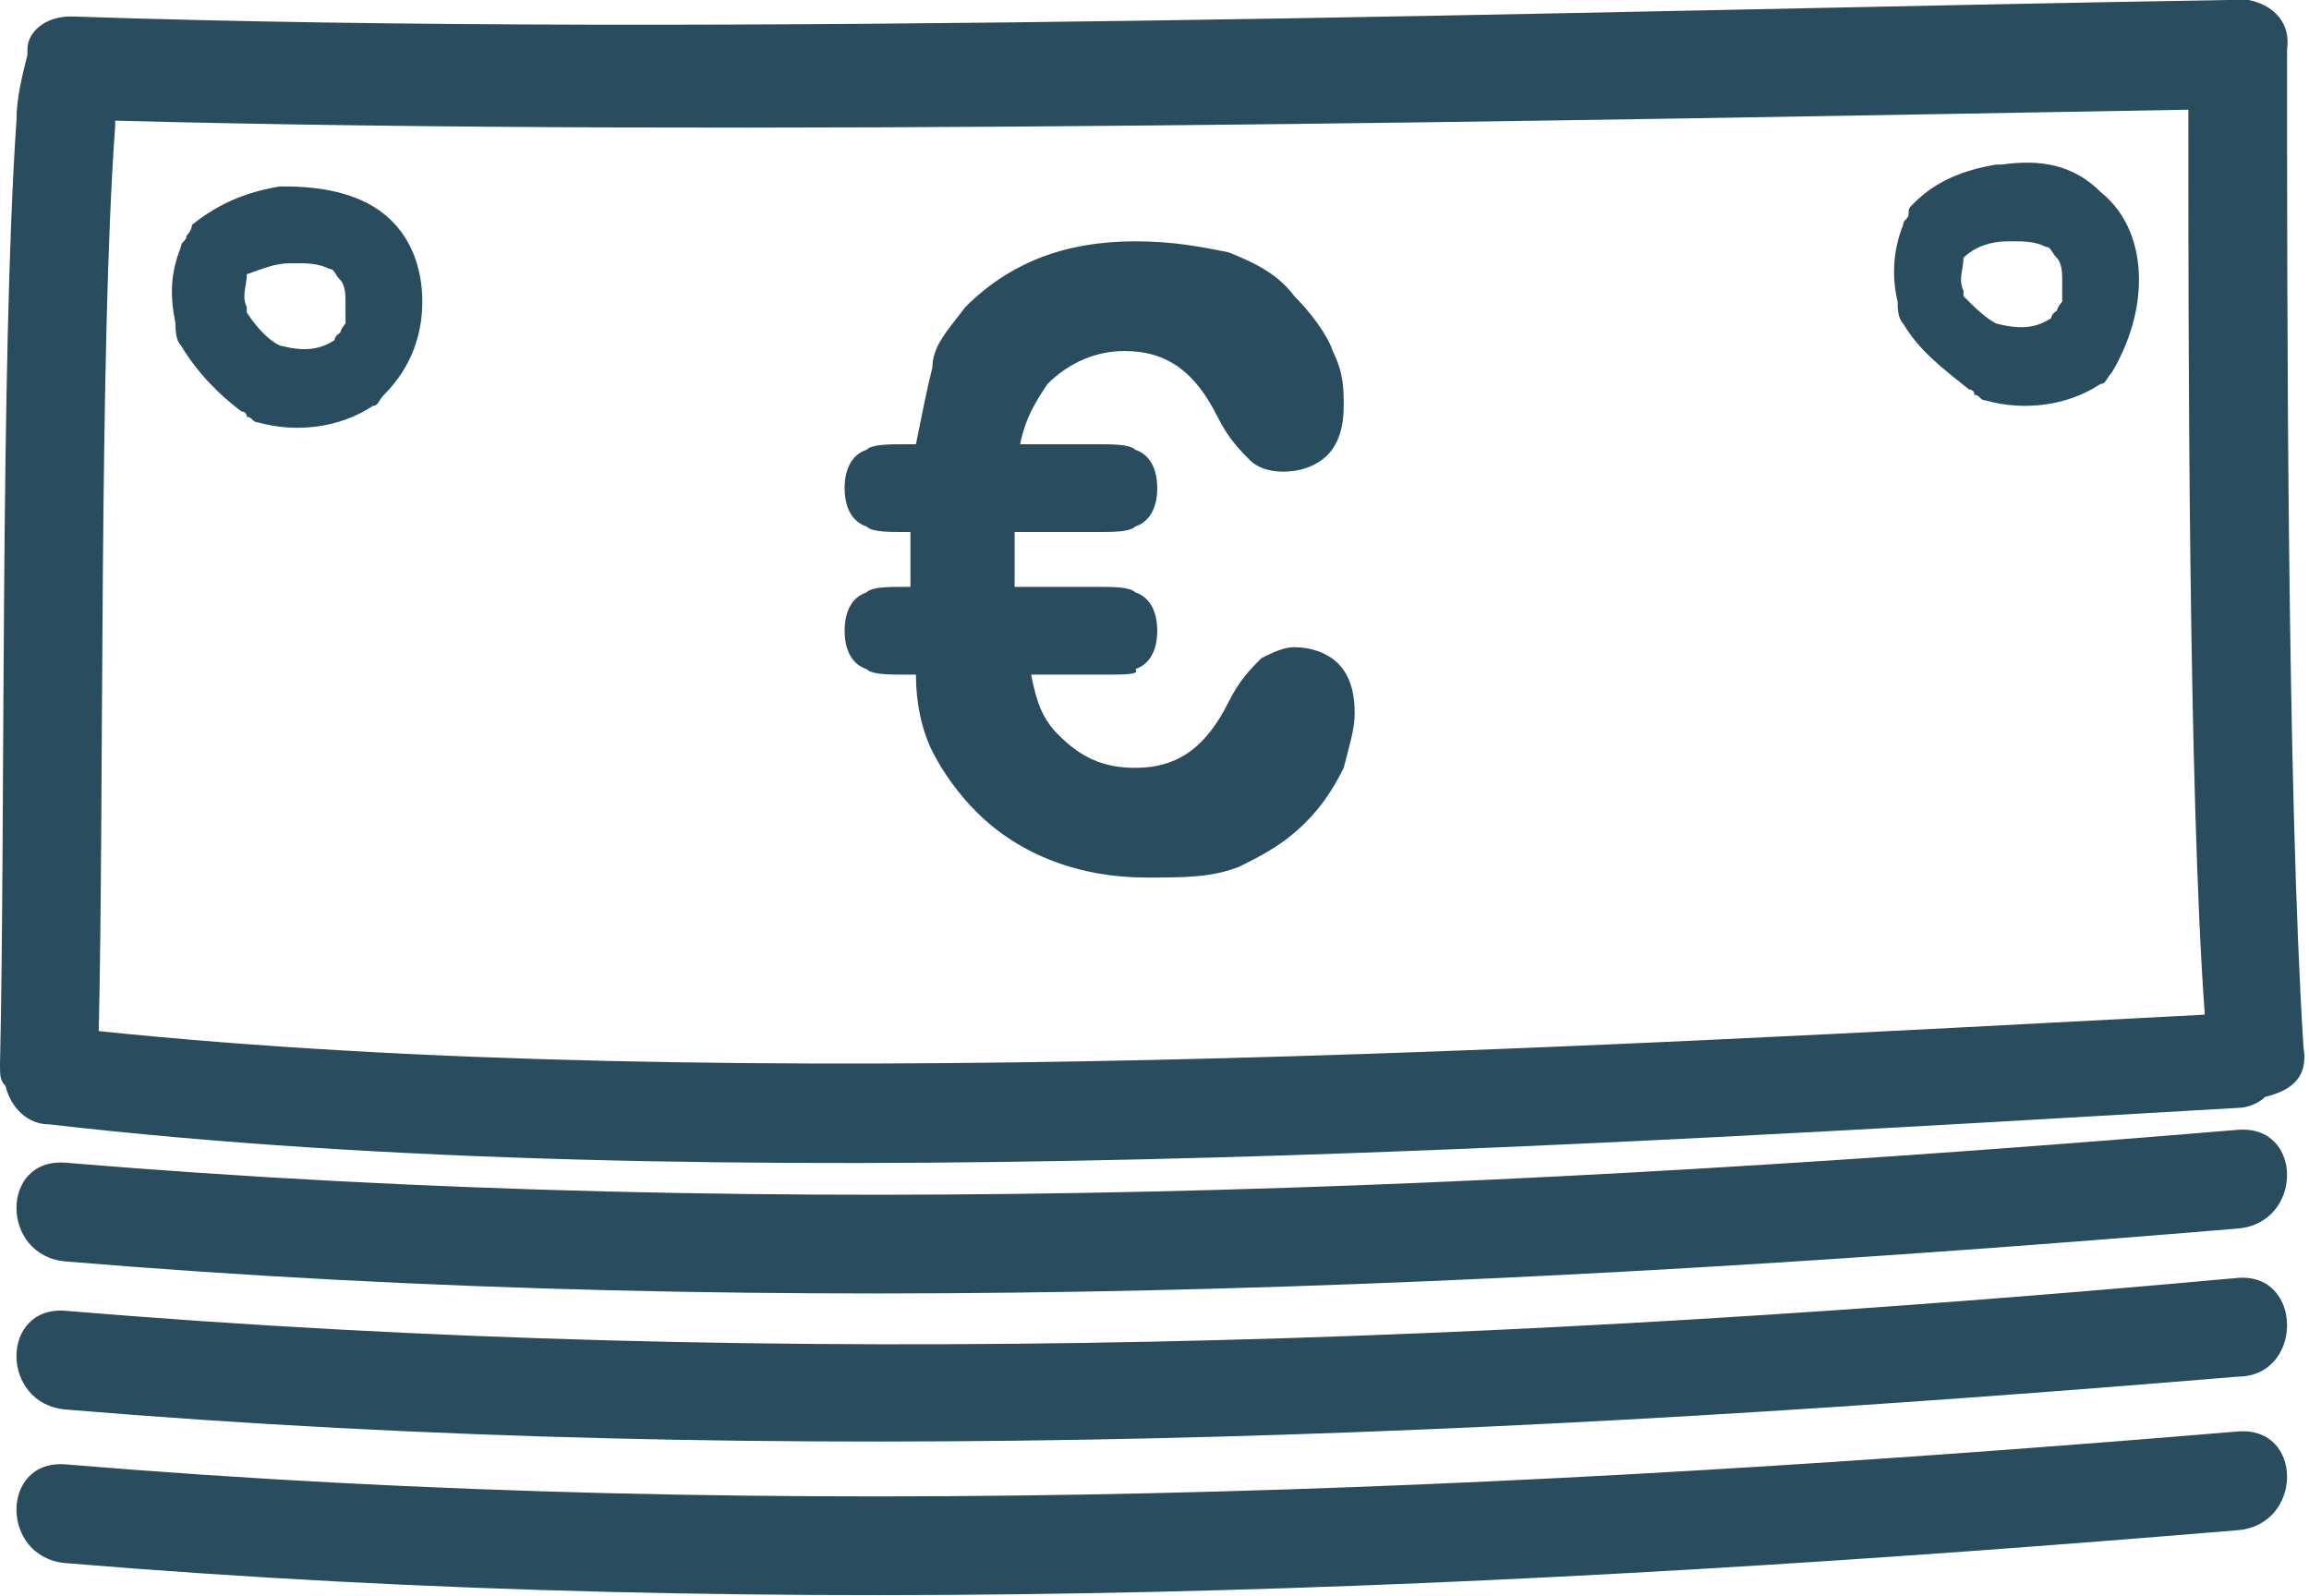
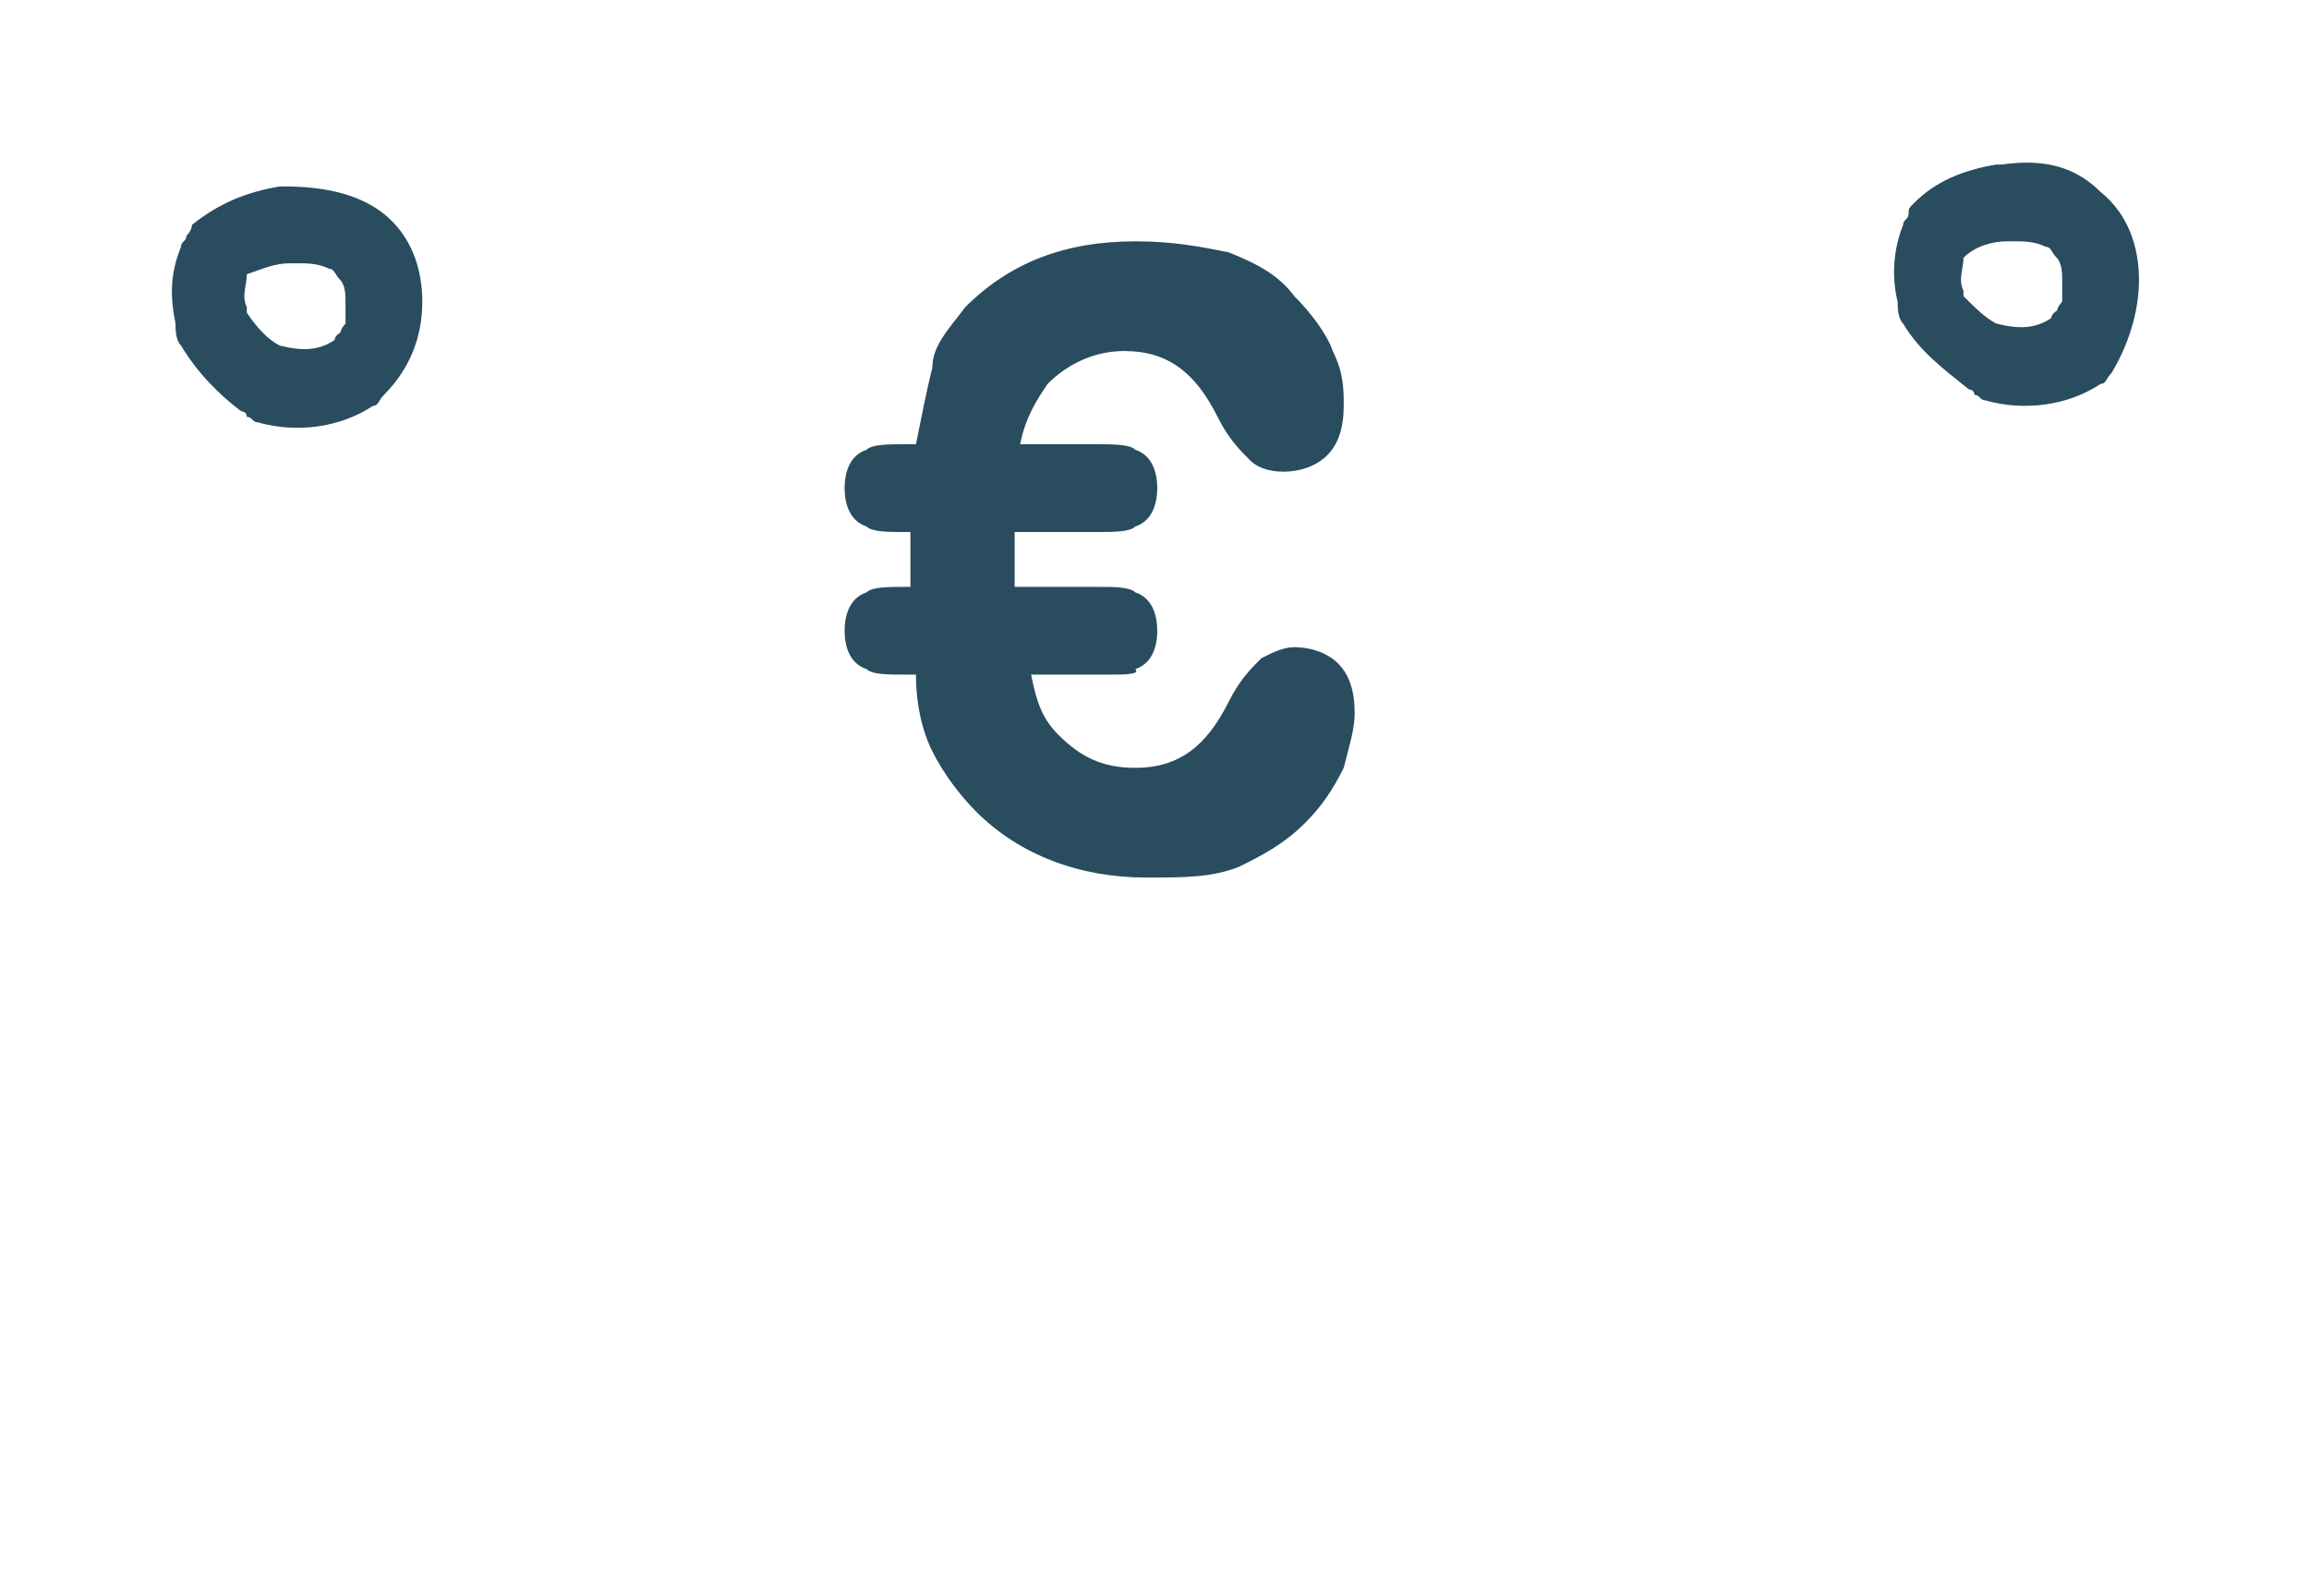
<svg xmlns="http://www.w3.org/2000/svg" version="1.1" id="Calque_1" x="0px" y="0px" width="42.1px" height="29.1px" viewBox="0 0 42.1 29.1" style="enable-background:new 0 0 42.1 29.1;" xml:space="preserve">
  <style type="text/css">
	.st0{fill:#294C5F;}
</style>
  <g>
    <g>
      <g>
-         <path class="st0" d="M40.6,0C28.7,0.2,13.2,0.7,1.3,0.3c-0.5,0-0.8,0.3-0.8,0.6c0,0,0,0.1,0,0.1C0.4,1.4,0.3,1.8,0.3,2.2     C0,6.6,0.1,15,0,19.4c0,0.2,0,0.3,0.1,0.4c0.1,0.4,0.4,0.7,0.8,0.7c12.1,1.4,27.8,0.4,39.9-0.3c0.2,0,0.4-0.1,0.5-0.2     c0.4-0.1,0.8-0.3,0.7-0.9c-0.3-4.7-0.3-13.5-0.3-18.2C41.8,0.2,41.1-0.1,40.6,0z M1.8,18.8c0.1-4.2,0-12.4,0.3-16.5     c0,0,0-0.1,0-0.1c11.4,0.3,26.4,0,37.8-0.2c0,4.1,0,12.4,0.3,16.5C28.7,19.1,13.4,20,1.8,18.8z" />
-         <path class="st0" d="M40.8,20.6c-13.2,1.1-26.4,1.7-39.6,0.6c-1.2-0.1-1.2,1.7,0,1.8c13.2,1.1,26.4,0.5,39.6-0.6     C42,22.3,42,20.5,40.8,20.6z" />
-         <path class="st0" d="M40.8,23.3C27.6,24.5,14.4,25,1.2,23.9c-1.2-0.1-1.2,1.7,0,1.8c13.2,1.1,26.4,0.5,39.6-0.6     C42,25.1,42,23.2,40.8,23.3z" />
-         <path class="st0" d="M40.8,26.1c-13.2,1.1-26.4,1.7-39.6,0.6c-1.2-0.1-1.2,1.7,0,1.8c13.2,1.1,26.4,0.5,39.6-0.6     C42,27.8,42,26,40.8,26.1z" />
        <path class="st0" d="M7.7,5.5C7.7,5.5,7.7,5.5,7.7,5.5c0-0.6-0.2-1.2-0.7-1.6C6.5,3.5,5.8,3.4,5.2,3.4c0,0-0.1,0-0.1,0     C4.5,3.5,4,3.7,3.5,4.1C3.5,4.2,3.4,4.3,3.4,4.3c0,0.1-0.1,0.1-0.1,0.2C3.1,5,3.1,5.4,3.2,5.9c0,0.1,0,0.3,0.1,0.4     C3.6,6.8,4,7.2,4.4,7.5c0,0,0.1,0,0.1,0.1c0.1,0,0.1,0.1,0.2,0.1c0.7,0.2,1.5,0.1,2.1-0.3c0.1,0,0.1-0.1,0.2-0.2c0,0,0,0,0,0     C7.5,6.7,7.7,6.1,7.7,5.5C7.7,5.5,7.7,5.5,7.7,5.5z M6.3,5.9c0,0-0.1,0.1-0.1,0.2c0.1-0.1-0.1,0-0.1,0.1c-0.3,0.2-0.6,0.2-1,0.1     C4.9,6.2,4.7,6,4.5,5.7c0,0,0,0,0-0.1c-0.1-0.2,0-0.4,0-0.6C4.8,4.9,5,4.8,5.3,4.8c0,0,0.1,0,0.1,0c0.2,0,0.4,0,0.6,0.1     c0.1,0,0.1,0.1,0.2,0.2c0.1,0.1,0.1,0.3,0.1,0.4c0,0,0,0,0,0c0,0,0,0,0,0c0,0.1,0,0.2,0,0.2C6.3,5.8,6.3,5.9,6.3,5.9z" />
        <path class="st0" d="M39,5.1C39,5,39,5,39,5.1c0-0.6-0.2-1.2-0.7-1.6C37.8,3,37.2,2.9,36.5,3c0,0-0.1,0-0.1,0     c-0.6,0.1-1.1,0.3-1.5,0.7c-0.1,0.1-0.1,0.1-0.1,0.2c0,0.1-0.1,0.1-0.1,0.2c-0.2,0.5-0.2,1-0.1,1.4c0,0.1,0,0.3,0.1,0.4     c0.3,0.5,0.7,0.8,1.2,1.2c0,0,0.1,0,0.1,0.1c0.1,0,0.1,0.1,0.2,0.1c0.7,0.2,1.5,0.1,2.1-0.3c0.1,0,0.1-0.1,0.2-0.2c0,0,0,0,0,0     C38.8,6.3,39,5.7,39,5.1C39,5.1,39,5.1,39,5.1z M37.6,5.5c0,0-0.1,0.1-0.1,0.2c0.1-0.1-0.1,0-0.1,0.1c-0.3,0.2-0.6,0.2-1,0.1     c-0.2-0.1-0.4-0.3-0.6-0.5c0,0,0,0,0-0.1c-0.1-0.2,0-0.4,0-0.6c0.2-0.2,0.5-0.3,0.8-0.3c0,0,0.1,0,0.1,0c0.2,0,0.4,0,0.6,0.1     c0.1,0,0.1,0.1,0.2,0.2c0.1,0.1,0.1,0.3,0.1,0.4c0,0,0,0,0,0c0,0,0,0,0,0c0,0.1,0,0.2,0,0.2C37.6,5.3,37.6,5.4,37.6,5.5z" />
      </g>
    </g>
    <g>
      <path class="st0" d="M20.2,12.3h-1.4c0.1,0.5,0.2,0.8,0.5,1.1c0.4,0.4,0.8,0.6,1.4,0.6c0.8,0,1.3-0.4,1.7-1.2    c0.2-0.4,0.4-0.6,0.6-0.8c0.2-0.1,0.4-0.2,0.6-0.2c0.3,0,0.6,0.1,0.8,0.3c0.2,0.2,0.3,0.5,0.3,0.9c0,0.3-0.1,0.6-0.2,1    c-0.2,0.4-0.4,0.7-0.7,1c-0.4,0.4-0.8,0.6-1.2,0.8c-0.5,0.2-1,0.2-1.7,0.2c-1.2,0-2.3-0.4-3.1-1.2c-0.3-0.3-0.6-0.7-0.8-1.1    c-0.2-0.4-0.3-0.9-0.3-1.4h-0.2c-0.3,0-0.6,0-0.7-0.1c-0.3-0.1-0.4-0.4-0.4-0.7c0-0.3,0.1-0.6,0.4-0.7c0.1-0.1,0.4-0.1,0.7-0.1    h0.1v-1h-0.1c-0.3,0-0.6,0-0.7-0.1c-0.3-0.1-0.4-0.4-0.4-0.7c0-0.3,0.1-0.6,0.4-0.7c0.1-0.1,0.4-0.1,0.7-0.1h0.2    c0.1-0.5,0.2-1,0.3-1.4C17,6.3,17.3,6,17.6,5.6c0.8-0.8,1.8-1.2,3.1-1.2c0.7,0,1.2,0.1,1.7,0.2c0.5,0.2,0.9,0.4,1.2,0.8    c0.3,0.3,0.6,0.7,0.7,1c0.2,0.4,0.2,0.7,0.2,1c0,0.4-0.1,0.7-0.3,0.9c-0.2,0.2-0.5,0.3-0.8,0.3c-0.3,0-0.5-0.1-0.6-0.2    c-0.2-0.2-0.4-0.4-0.6-0.8c-0.4-0.8-0.9-1.2-1.7-1.2c-0.5,0-1,0.2-1.4,0.6c-0.2,0.3-0.4,0.6-0.5,1.1h1.4c0.3,0,0.6,0,0.7,0.1    c0.3,0.1,0.4,0.4,0.4,0.7c0,0.3-0.1,0.6-0.4,0.7c-0.1,0.1-0.4,0.1-0.7,0.1h-1.5v1h1.5c0.3,0,0.6,0,0.7,0.1    c0.3,0.1,0.4,0.4,0.4,0.7c0,0.3-0.1,0.6-0.4,0.7C20.8,12.3,20.5,12.3,20.2,12.3z" />
    </g>
  </g>
</svg>